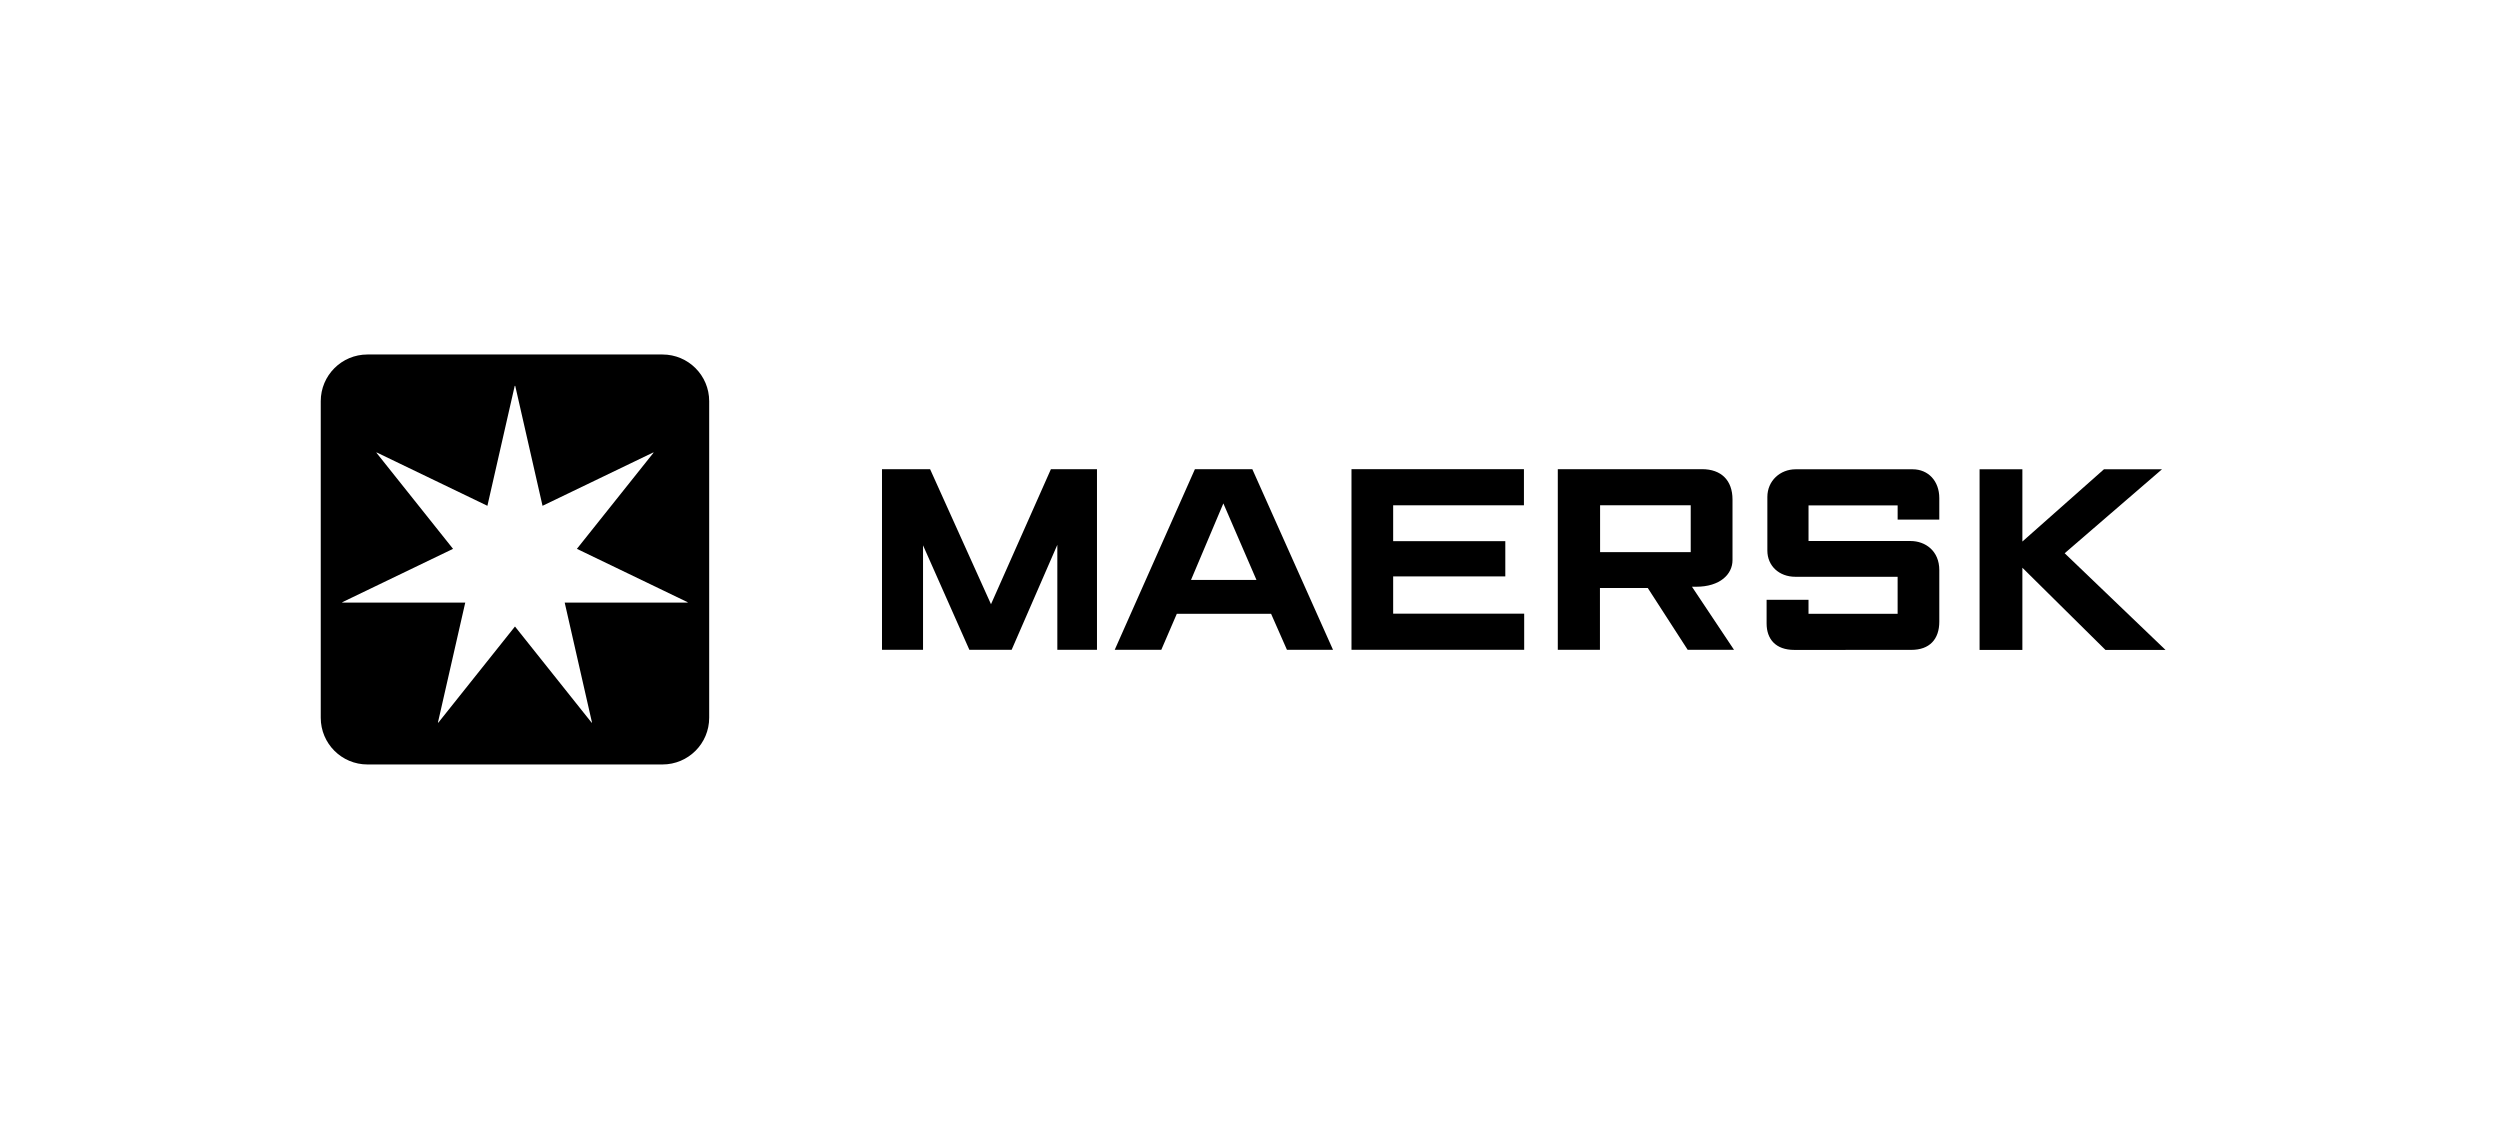
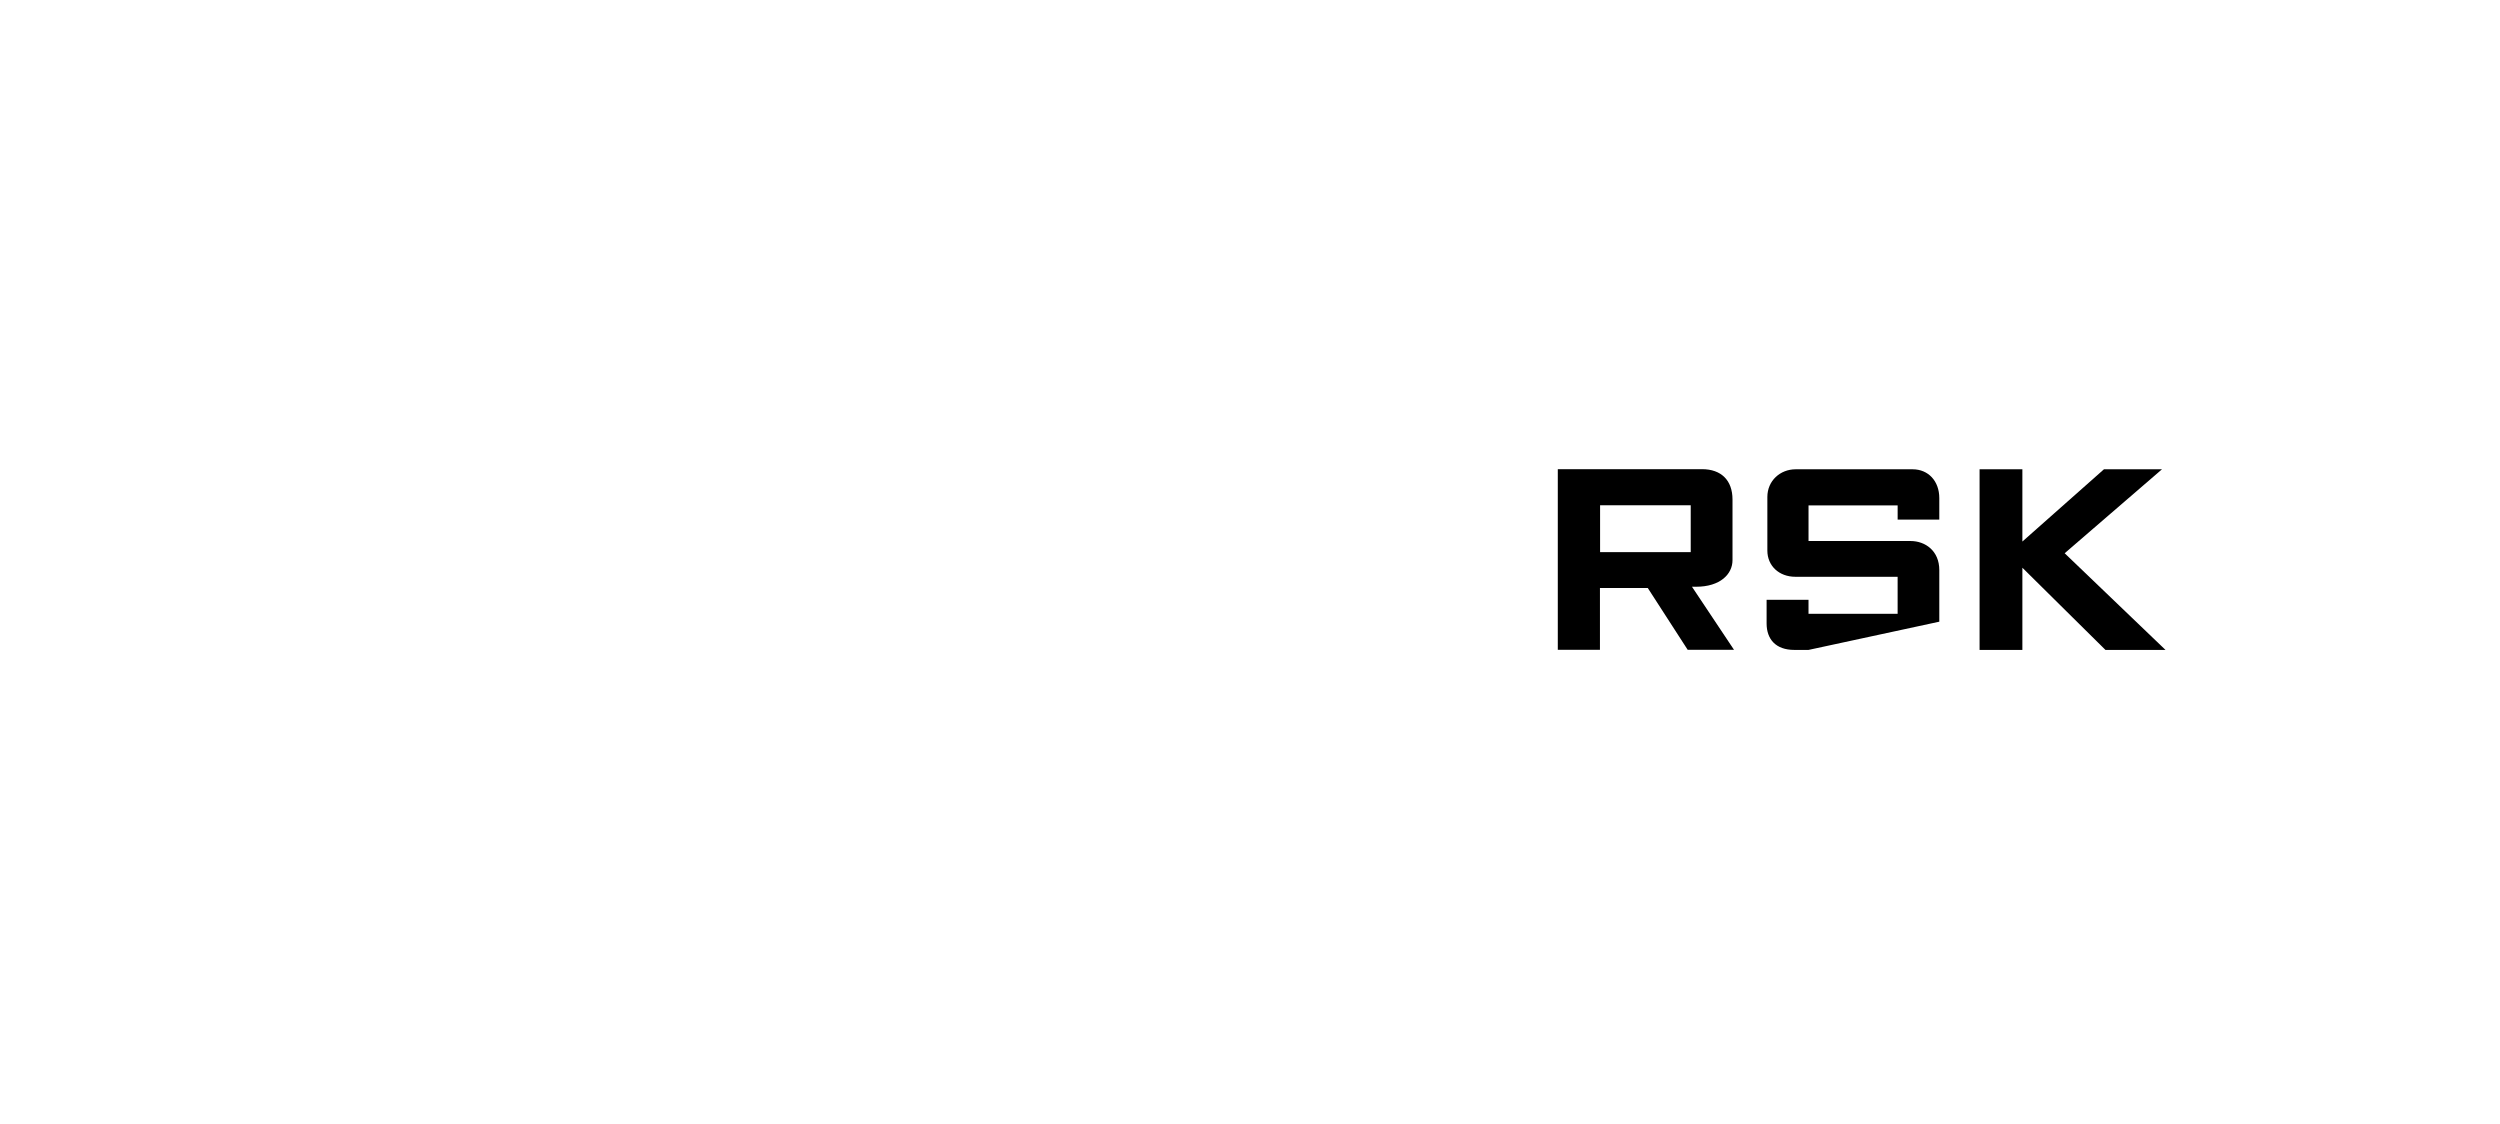
<svg xmlns="http://www.w3.org/2000/svg" version="1.1" id="Layer_1" x="0px" y="0px" viewBox="0 0 178 80" style="enable-background:new 0 0 178 80;" xml:space="preserve">
  <style type="text/css">
	.st0{fill:#FFFFFF;}
</style>
  <rect y="0" class="st0" width="178" height="80" />
  <g>
    <g>
-       <polygon points="62.798,46.265 62.798,33.405 66.222,33.405 70.559,43.021 74.825,33.405     78.105,33.405 78.105,46.265 75.282,46.265 75.282,38.791 72.029,46.265 69.018,46.265     65.72,38.827 65.72,46.265   " />
-       <path d="M82.685,46.265h-3.316l5.709-12.86h4.087l5.745,12.86h-3.28l-1.129-2.563h-6.712    L82.685,46.265z M89.46,41.291l-2.357-5.449l-2.303,5.449H89.46z" />
-       <polygon points="96.226,46.265 96.226,33.405 108.504,33.405 108.504,35.977 99.193,35.977     99.193,38.531 107.178,38.531 107.178,41.04 99.193,41.04 99.193,43.693 108.522,43.693     108.522,46.265   " />
      <path d="M110.915,46.265V33.405h10.27c1.371,0,2.169,0.798,2.169,2.16v4.32    c0,0.995-0.878,1.891-2.59,1.891c-0.099,0-0.197,0-0.296,0l2.993,4.49H120.163    l-2.841-4.4h-3.406v4.4C113.917,46.265,110.915,46.265,110.915,46.265z M113.926,39.311    h6.453v-3.334h-6.453V39.311L113.926,39.311z" />
-       <path d="M128.767,46.274h-1.013c-1.326,0-1.972-0.771-1.972-1.882v-1.685h2.984v0.995h6.345    v-2.635c0,0-6.121,0-7.277,0c-1.165,0-1.998-0.78-1.998-1.864v-3.818    c0-1.156,0.914-1.972,2.016-1.972c1.111,0,8.326,0,8.326,0    c1.12,0,1.9,0.842,1.9,2.052s0,1.532,0,1.532h-2.966v-1.013h-6.345v2.536h7.259    c1.066,0,2.052,0.708,2.052,2.07v3.674c0,1.255-0.699,2.007-1.99,2.007    S128.767,46.274,128.767,46.274z" />
+       <path d="M128.767,46.274h-1.013c-1.326,0-1.972-0.771-1.972-1.882v-1.685h2.984v0.995h6.345    v-2.635c0,0-6.121,0-7.277,0c-1.165,0-1.998-0.78-1.998-1.864v-3.818    c0-1.156,0.914-1.972,2.016-1.972c1.111,0,8.326,0,8.326,0    c1.12,0,1.9,0.842,1.9,2.052s0,1.532,0,1.532h-2.966v-1.013h-6.345v2.536h7.259    c1.066,0,2.052,0.708,2.052,2.07v3.674S128.767,46.274,128.767,46.274z" />
      <polygon points="140.946,46.274 140.946,33.414 143.993,33.414 143.993,38.558 149.8,33.414     153.932,33.414 147.004,39.391 154.183,46.274 149.908,46.274 143.993,40.422 143.993,46.274       " />
    </g>
  </g>
  <g>
-     <path d="M50.494,51.105c0,1.837-1.488,3.325-3.325,3.325H26.162   c-1.837,0-3.325-1.488-3.325-3.325V28.565c0-1.837,1.488-3.325,3.325-3.325h21.007   c1.837,0,3.325,1.488,3.325,3.325V51.105z" />
-     <polygon class="st0" points="41.075,39.078 46.533,32.231 46.515,32.213 38.628,36.013    36.684,27.472 36.648,27.472 34.703,36.013 26.817,32.213 26.799,32.231 32.256,39.078    24.37,42.878 24.37,42.904 33.126,42.904 31.181,51.445 31.208,51.454 36.666,44.607    42.123,51.454 42.15,51.445 40.206,42.904 48.961,42.904 48.961,42.878  " />
-   </g>
+     </g>
</svg>